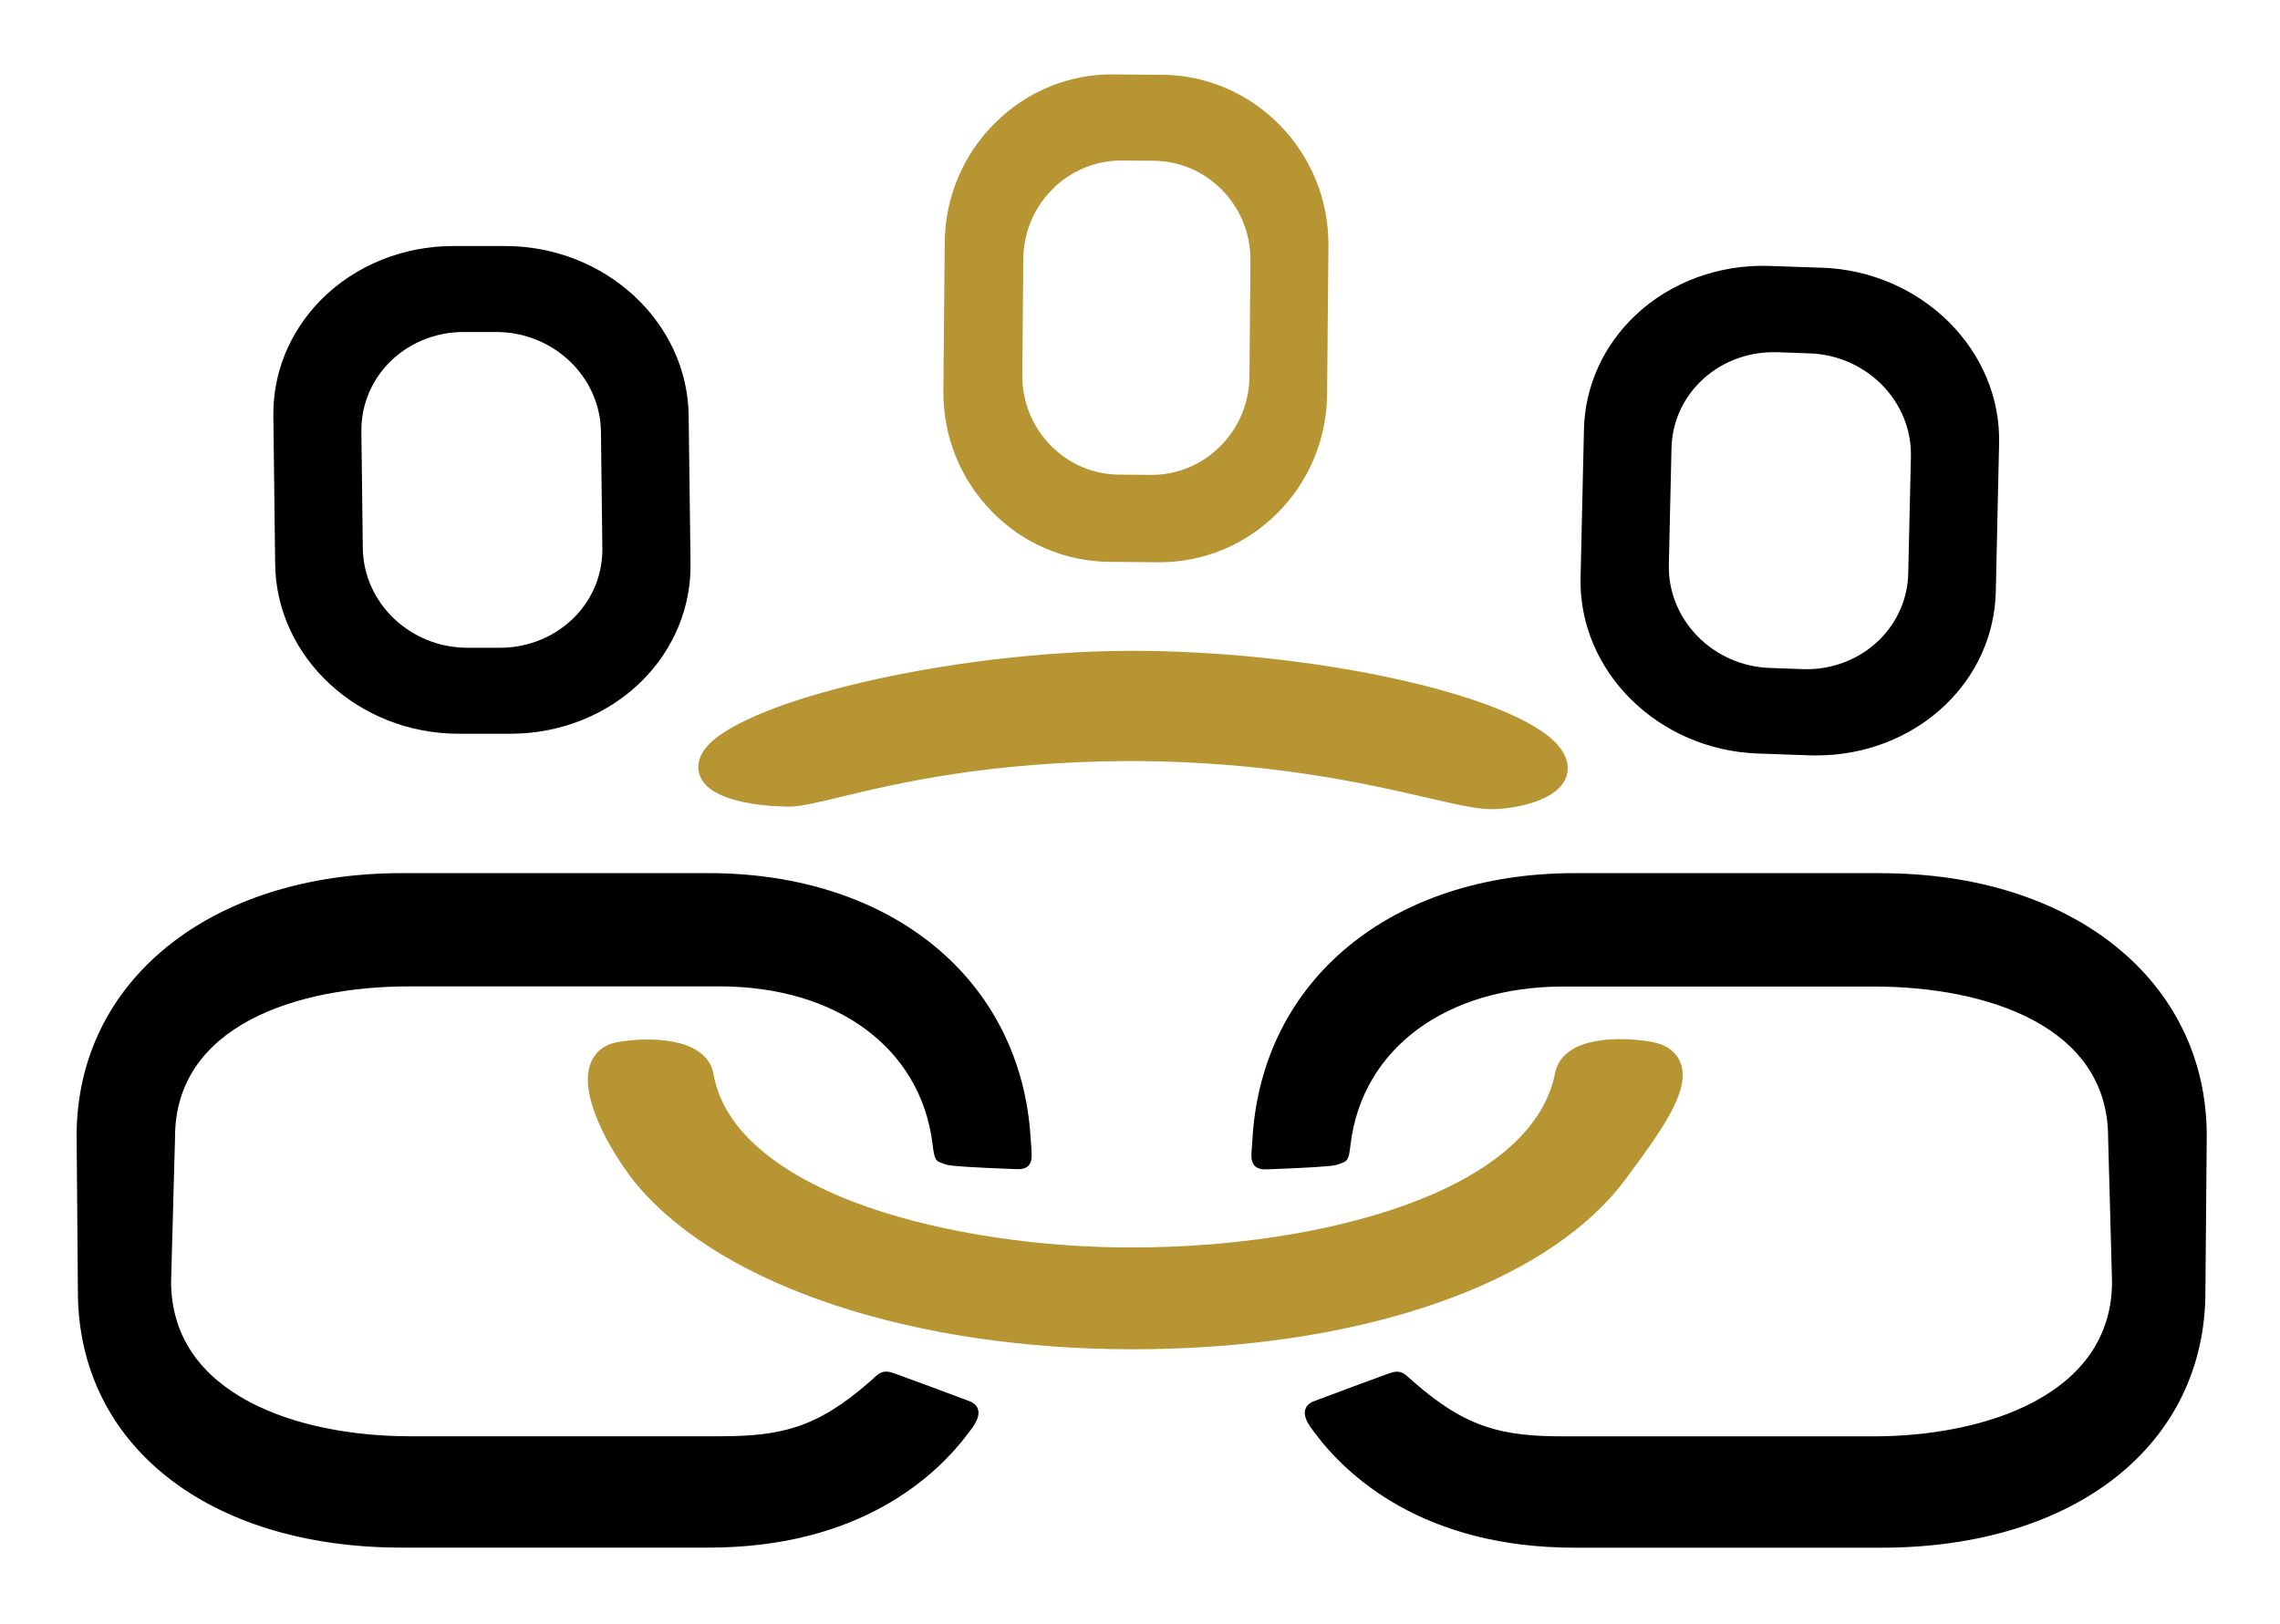
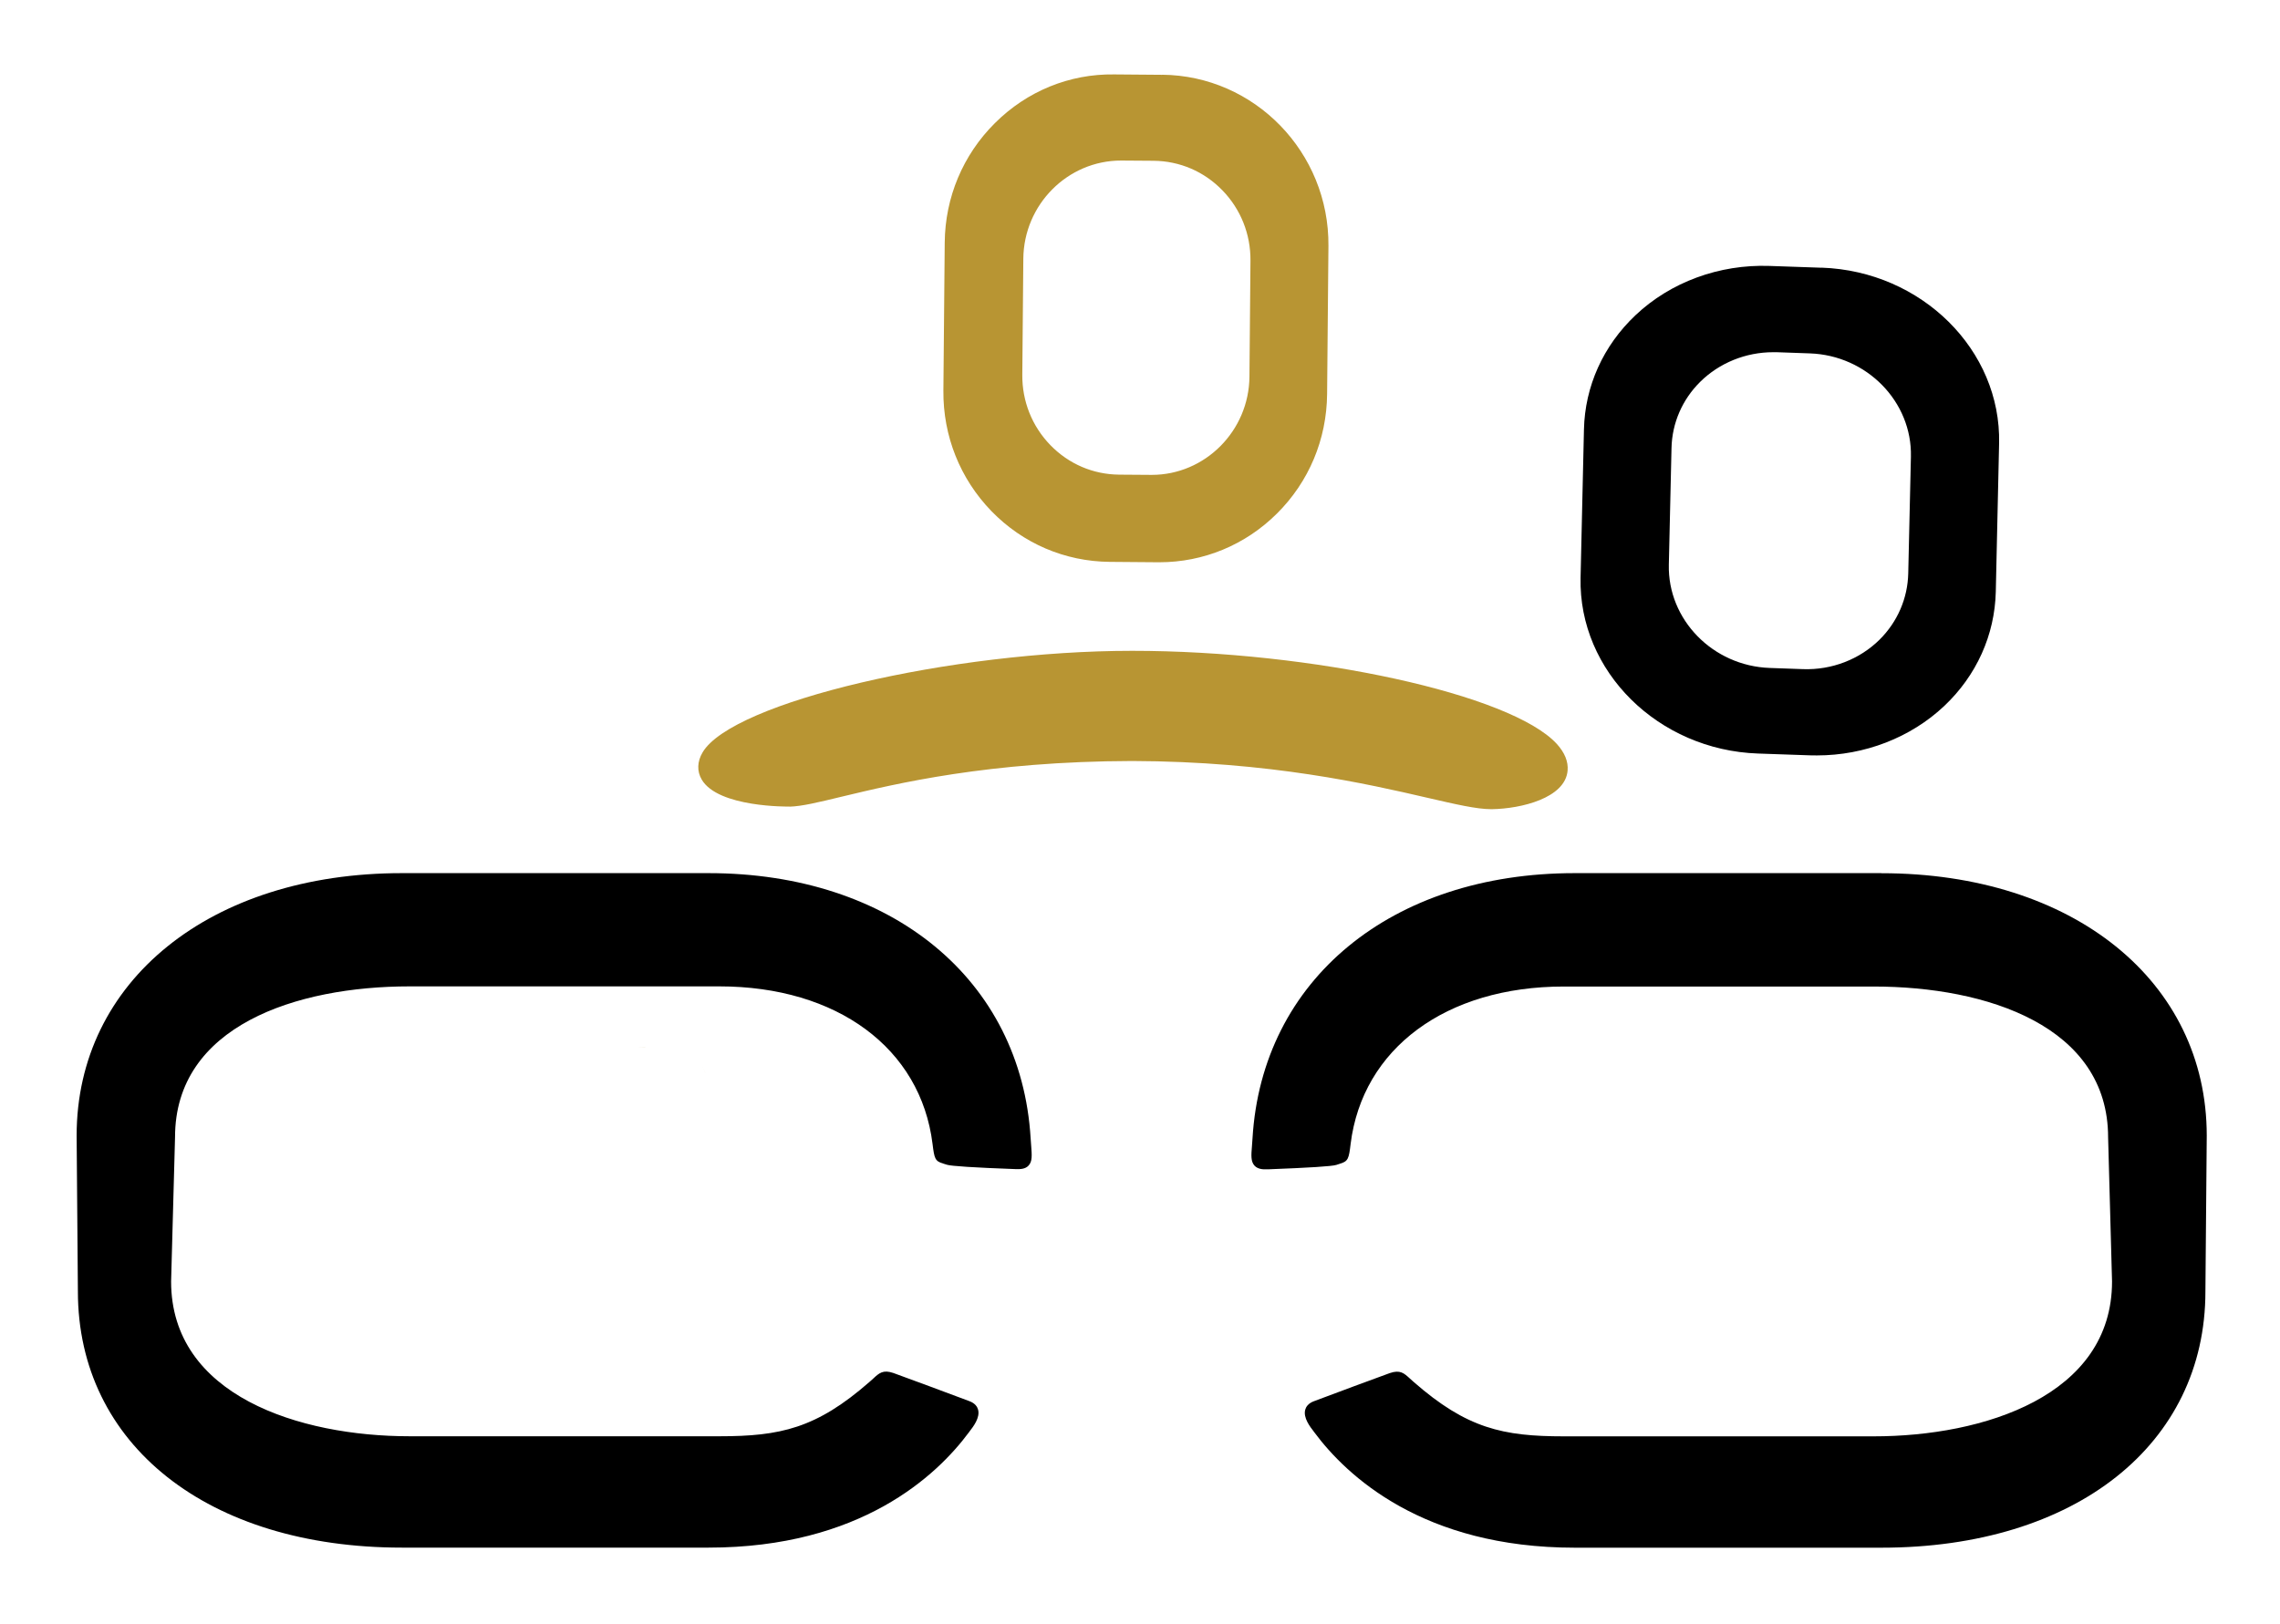
<svg xmlns="http://www.w3.org/2000/svg" id="Layer_1" data-name="Layer 1" viewBox="0 0 290.09 206.61">
  <g id="KROON">
    <path d="M147.85,9.52l-6.1-.05c-5.66-.08-11.07,2.11-15.17,6.2-4.06,4.04-6.33,9.44-6.38,15.2l-.17,18.85c-.05,5.76,2.12,11.2,6.11,15.32,4,4.12,9.35,6.41,15.06,6.46l6.2,.05h.1c5.63,0,10.95-2.2,14.97-6.2,4.07-4.04,6.33-9.44,6.38-15.21l.17-18.85c.1-11.91-9.4-21.68-21.18-21.78h.01Zm11.25,23.65l-.13,14.77c-.06,6.89-5.64,12.49-12.43,12.49l-4.15-.03c-3.32-.03-6.42-1.36-8.75-3.76s-3.6-5.58-3.57-8.95l.13-14.77c.06-6.89,5.64-12.49,12.43-12.49l4.15,.03c3.32,.03,6.42,1.36,8.75,3.76,2.33,2.4,3.6,5.58,3.57,8.95Z" fill="#b89533" />
    <path d="M131.2,145.82c-.02-.3-.05-.62-.07-.97-1.21-20.18-17.68-33.74-40.98-33.74H51.13c-24.37,0-41.38,13.74-41.38,33.41l.16,19.81c0,19.51,16.56,32.61,41.22,32.61h39.02c19.34,0,29.05-9.18,33.11-14.65l.11-.15c.44-.57,1.36-1.74,1.07-2.77-.09-.33-.36-.79-1.08-1.06-1.59-.6-8.9-3.32-9.69-3.59-1.31-.45-1.81,0-2.57,.71-.14,.13-.29,.27-.47,.42-6.76,5.92-11.36,6.92-19.1,6.92H52.11c-13.99,0-30.34-5.16-30.34-19.7l.5-18.36c0-14.15,15.41-19.19,29.84-19.19h39.42c14.97,0,25.61,7.87,27.12,20.05,.23,1.84,.3,2.19,1.36,2.5,.13,.04,.28,.08,.48,.15,.54,.17,3.46,.36,8.67,.55h.15c.5,.02,1.14,0,1.55-.44,.5-.52,.43-1.32,.34-2.52h0Z" />
    <path d="M239.36,111.11h-39.02c-23.3,0-39.77,13.56-40.98,33.74-.02,.35-.05,.68-.07,.98-.1,1.2-.16,1.99,.34,2.52,.41,.43,1.06,.47,1.55,.45h.15c5.21-.2,8.13-.38,8.69-.56,.18-.06,.33-.11,.46-.15,1.06-.31,1.14-.67,1.36-2.5,1.5-12.18,12.15-20.05,27.12-20.05h39.42c14.42,0,29.84,5.04,29.84,19.2l.5,18.33c0,14.55-16.34,19.71-30.33,19.71h-39.42c-7.74,0-12.34-1-19.1-6.92-.18-.15-.33-.3-.47-.42-.76-.7-1.25-1.16-2.57-.71-.79,.27-8.1,2.99-9.68,3.59h0c-.72,.27-.99,.73-1.08,1.06-.29,1.03,.63,2.2,1.07,2.77l.11,.15c4.07,5.47,13.78,14.65,33.11,14.65h39.02c24.65,0,41.22-13.11,41.22-32.61l.17-19.82c0-19.67-17.02-33.4-41.38-33.4h-.03Z" />
    <g>
-       <path d="M213.84,135.32c-.46-1.29-1.55-2.21-3.06-2.59-1.21-.31-2.97-.5-4.6-.5-1.86,0-4.46,.24-6.24,1.38-1.15,.74-1.87,1.77-2.09,2.98-3.02,15.21-29.98,22.15-53.75,22.15h-1.51c-12.34-.15-24.69-2.25-33.89-5.76-7.37-2.81-16.47-7.93-17.93-16.36-.21-1.14-.87-2.11-1.91-2.82-1.83-1.26-4.54-1.52-6.49-1.52-1.36,0-2.76,.13-4.04,.38-1.61,.35-2.76,1.36-3.26,2.86-1.51,4.5,3.52,12.4,6.2,15.52,10.97,12.74,35.06,20.66,62.86,20.66,1.81,0,3.64-.03,5.46-.1,26.61-.99,48.02-9.06,57.28-21.6,4.42-5.99,8.24-11.16,6.98-14.67h-.01Z" fill="#b89533" />
      <path d="M81.17,133.31c.39-.02,.79-.04,1.19-.04h.02c-.41,0-.81,0-1.21,.04Z" fill="#b89533" />
      <path d="M89.78,136.78c-.08-.43-.25-.83-.5-1.19,.25,.36,.42,.77,.5,1.19,.08,.48,.19,.95,.32,1.42-.13-.46-.24-.94-.32-1.42Z" fill="#b89533" />
-       <path d="M144.12,170.69c-.44,0-.88,0-1.33,0,.44,0,.89,0,1.33,0h0Z" fill="#b89533" />
      <path d="M100.46,102.65h0c1.54-.04,3.66-.55,6.59-1.26,7-1.68,18.7-4.5,36.99-4.55,17.56,.05,30.09,2.95,37.57,4.68,3.64,.84,6.27,1.45,8.11,1.45h.12c3.7-.06,9.31-1.41,9.61-4.91,.1-1.15-.37-2.29-1.38-3.4-5.79-6.31-31.03-11.84-54.03-11.84s-50.83,6.51-54.64,12.91c-.7,1.18-.74,2.41-.12,3.47,2.09,3.58,11.07,3.44,11.17,3.44h.01Z" fill="#b89533" />
    </g>
-     <path d="M87.62,52.88c-.15-11.89-10.62-21.57-23.34-21.57h-6.65c-6.38,0-12.5,2.5-16.8,6.86-3.97,4.02-6.12,9.27-6.05,14.77l.23,18.86c.15,11.9,10.62,21.57,23.34,21.57h6.65c6.38,0,12.51-2.5,16.81-6.86,3.97-4.02,6.11-9.26,6.05-14.77l-.24-18.86h0Zm-10.98,16.9c.04,3.18-1.15,6.22-3.36,8.56-2.45,2.59-5.95,4.08-9.6,4.09h-4.22c-7.25,0-13.22-5.69-13.3-12.69l-.18-14.85c-.04-3.18,1.16-6.22,3.36-8.56,2.45-2.59,5.95-4.08,9.6-4.08h4.21c7.25,0,13.23,5.69,13.31,12.69l.18,14.85h0Z" />
    <path d="M231.77,34.07l-6.65-.23c-6.38-.22-12.58,2.06-17.03,6.27-4.11,3.88-6.44,9.05-6.56,14.55l-.43,18.86c-.27,11.89,9.86,21.93,22.58,22.37l6.65,.23c.28,0,.56,.01,.84,.01,6.08,0,11.94-2.27,16.2-6.29,4.11-3.88,6.43-9.04,6.56-14.55l.42-18.86c.27-11.89-9.86-21.93-22.58-22.37h0Zm11.36,24.05l-.34,14.84c-.07,3.18-1.37,6.18-3.65,8.44-2.54,2.51-6.08,3.88-9.74,3.75l-4.22-.15c-7.25-.25-13.01-6.15-12.85-13.14l.34-14.84c.07-3.18,1.37-6.18,3.66-8.44,2.43-2.4,5.79-3.76,9.27-3.76h.46l4.21,.15c7.25,.25,13.02,6.15,12.86,13.14h0Z" />
  </g>
</svg>